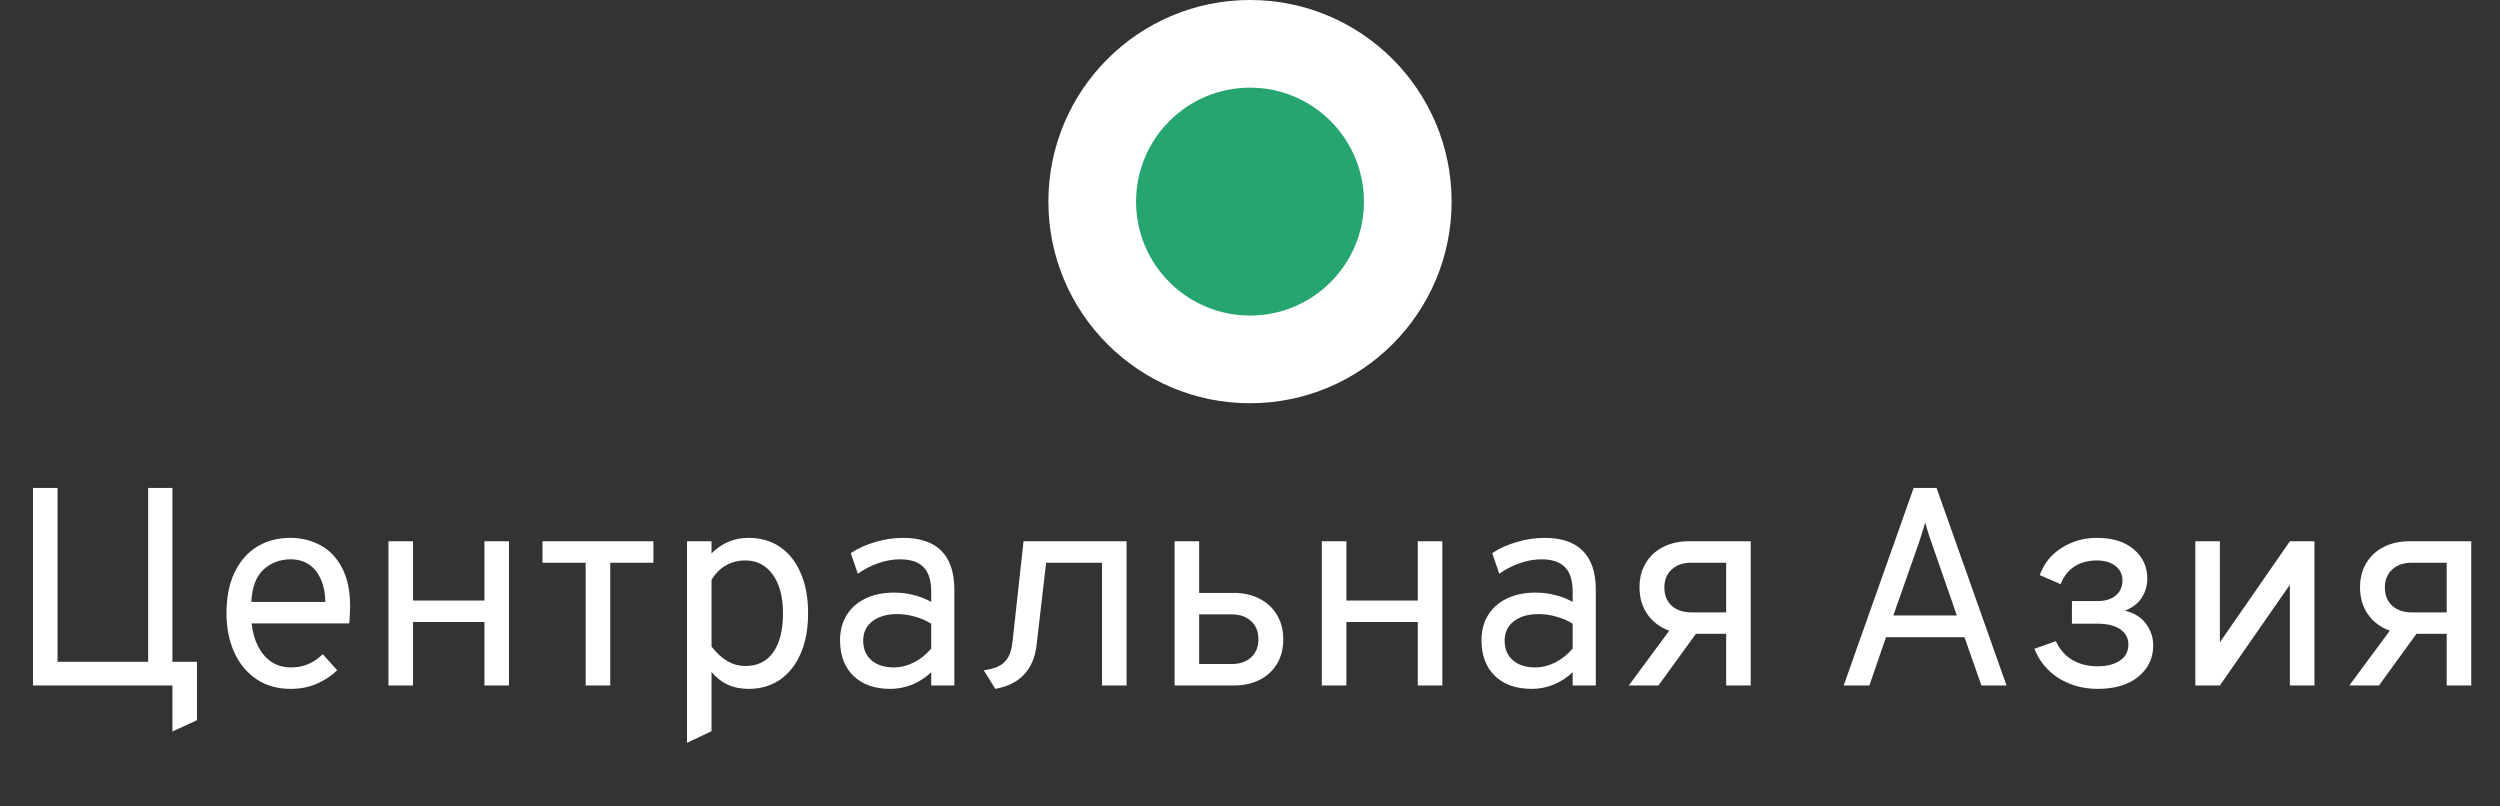
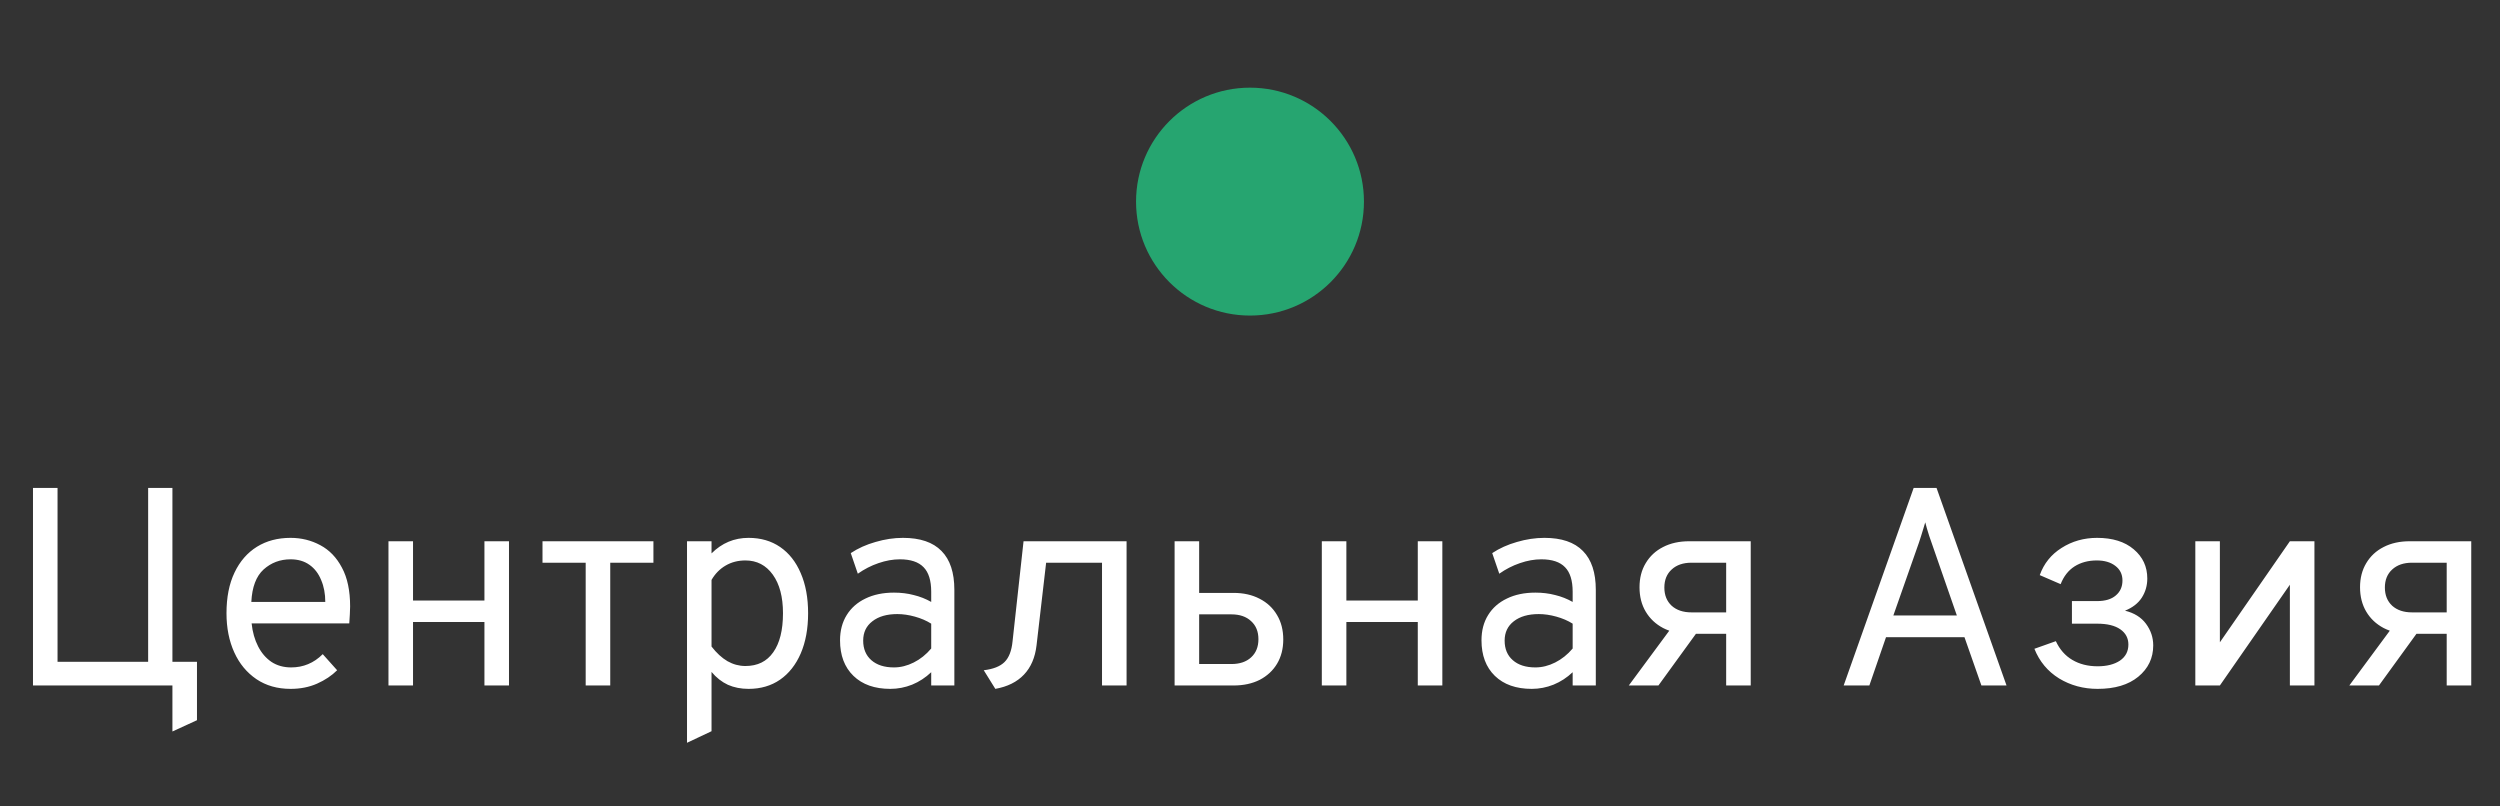
<svg xmlns="http://www.w3.org/2000/svg" width="62" height="20" viewBox="0 0 62 20" fill="none">
  <rect x="0" y="0" width="62" height="20" fill="#333333" stroke="none" />
-   <circle cx="31" cy="5" r="5" fill="white" />
  <circle cx="31" cy="5" r="2.826" fill="#26A570" />
  <path d="M0.818 17V12.1H1.427V16.412H3.674V12.1H4.276V17H0.818ZM4.276 18.141V17H3.933V16.412H4.885V17.861L4.276 18.141ZM7.206 17.084C6.879 17.084 6.597 17.003 6.359 16.843C6.121 16.681 5.937 16.46 5.809 16.177C5.681 15.895 5.617 15.572 5.617 15.208C5.617 14.814 5.683 14.478 5.816 14.2C5.949 13.92 6.135 13.707 6.373 13.559C6.611 13.412 6.888 13.339 7.206 13.339C7.474 13.339 7.72 13.4 7.944 13.521C8.168 13.64 8.347 13.825 8.48 14.078C8.615 14.327 8.683 14.648 8.683 15.04C8.683 15.096 8.68 15.161 8.676 15.236C8.673 15.308 8.669 15.383 8.662 15.46H6.24C6.263 15.677 6.317 15.867 6.401 16.03C6.485 16.194 6.595 16.322 6.733 16.416C6.871 16.506 7.033 16.552 7.22 16.552C7.371 16.552 7.511 16.525 7.64 16.471C7.77 16.418 7.892 16.335 8.004 16.223L8.361 16.622C8.228 16.755 8.062 16.866 7.864 16.954C7.668 17.041 7.448 17.084 7.206 17.084ZM6.233 14.928H8.067C8.067 14.725 8.033 14.544 7.965 14.386C7.9 14.225 7.803 14.098 7.675 14.008C7.546 13.916 7.39 13.871 7.206 13.871C6.947 13.871 6.724 13.955 6.537 14.123C6.353 14.291 6.251 14.559 6.233 14.928ZM9.634 17V13.423H10.243V14.893H12.014V13.423H12.623V17H12.014V15.425H10.243V17H9.634ZM14.525 17V13.955H13.454V13.423H16.205V13.955H15.134V17H14.525ZM17.038 18.421V13.423H17.646V13.724C17.903 13.467 18.209 13.339 18.564 13.339C18.867 13.339 19.128 13.415 19.348 13.566C19.569 13.718 19.739 13.934 19.858 14.214C19.98 14.494 20.041 14.825 20.041 15.208C20.041 15.591 19.98 15.923 19.858 16.206C19.737 16.485 19.566 16.703 19.344 16.857C19.125 17.008 18.864 17.084 18.564 17.084C18.375 17.084 18.204 17.05 18.052 16.983C17.901 16.913 17.765 16.806 17.646 16.664V18.134L17.038 18.421ZM18.486 16.517C18.788 16.517 19.017 16.404 19.176 16.177C19.337 15.951 19.418 15.628 19.418 15.208C19.418 14.804 19.334 14.486 19.166 14.252C18.997 14.017 18.771 13.899 18.486 13.899C18.305 13.899 18.141 13.941 17.997 14.025C17.852 14.109 17.735 14.228 17.646 14.382V16.034C17.77 16.195 17.902 16.316 18.042 16.398C18.182 16.477 18.33 16.517 18.486 16.517ZM22.079 17.084C21.692 17.084 21.388 16.977 21.166 16.762C20.944 16.547 20.833 16.253 20.833 15.88C20.833 15.64 20.888 15.431 20.998 15.254C21.108 15.076 21.263 14.94 21.463 14.844C21.664 14.746 21.9 14.697 22.17 14.697C22.345 14.697 22.509 14.717 22.66 14.757C22.814 14.794 22.959 14.851 23.094 14.928V14.676C23.094 14.398 23.031 14.195 22.905 14.067C22.779 13.936 22.583 13.871 22.317 13.871C22.147 13.871 21.97 13.902 21.785 13.966C21.603 14.028 21.433 14.116 21.274 14.228L21.099 13.717C21.279 13.598 21.483 13.506 21.712 13.441C21.943 13.373 22.17 13.339 22.394 13.339C22.819 13.339 23.138 13.447 23.35 13.665C23.562 13.879 23.668 14.2 23.668 14.627V17H23.094V16.671C22.954 16.804 22.797 16.907 22.622 16.979C22.447 17.049 22.266 17.084 22.079 17.084ZM22.17 16.552C22.336 16.552 22.499 16.511 22.66 16.43C22.824 16.348 22.968 16.232 23.094 16.083V15.467C22.975 15.392 22.84 15.334 22.688 15.292C22.537 15.25 22.392 15.229 22.254 15.229C21.993 15.229 21.787 15.289 21.635 15.408C21.483 15.524 21.407 15.684 21.407 15.887C21.407 16.092 21.475 16.255 21.61 16.373C21.746 16.492 21.932 16.552 22.17 16.552ZM24.684 17.084L24.397 16.622C24.633 16.594 24.804 16.526 24.912 16.419C25.021 16.312 25.088 16.141 25.111 15.908L25.384 13.423H27.939V17H27.33V13.955H25.944L25.706 16.006C25.671 16.307 25.567 16.549 25.395 16.73C25.222 16.913 24.985 17.03 24.684 17.084ZM29.13 17V13.423H29.739V14.704H30.593C30.838 14.704 31.053 14.752 31.237 14.848C31.424 14.943 31.569 15.079 31.671 15.254C31.774 15.426 31.825 15.628 31.825 15.859C31.825 16.088 31.774 16.288 31.671 16.461C31.569 16.631 31.425 16.764 31.241 16.86C31.056 16.953 30.841 17 30.593 17H29.13ZM29.739 16.468H30.537C30.745 16.468 30.908 16.413 31.027 16.303C31.149 16.192 31.209 16.041 31.209 15.852C31.209 15.663 31.149 15.514 31.027 15.404C30.908 15.292 30.745 15.236 30.537 15.236H29.739V16.468ZM32.781 17V13.423H33.39V14.893H35.161V13.423H35.77V17H35.161V15.425H33.39V17H32.781ZM37.987 17.084C37.599 17.084 37.295 16.977 37.073 16.762C36.852 16.547 36.741 16.253 36.741 15.88C36.741 15.64 36.795 15.431 36.905 15.254C37.015 15.076 37.17 14.94 37.371 14.844C37.571 14.746 37.807 14.697 38.078 14.697C38.253 14.697 38.416 14.717 38.568 14.757C38.722 14.794 38.866 14.851 39.002 14.928V14.676C39.002 14.398 38.939 14.195 38.813 14.067C38.687 13.936 38.491 13.871 38.225 13.871C38.054 13.871 37.877 13.902 37.693 13.966C37.511 14.028 37.34 14.116 37.182 14.228L37.007 13.717C37.186 13.598 37.391 13.506 37.619 13.441C37.85 13.373 38.078 13.339 38.302 13.339C38.726 13.339 39.045 13.447 39.257 13.665C39.469 13.879 39.576 14.2 39.576 14.627V17H39.002V16.671C38.862 16.804 38.704 16.907 38.529 16.979C38.354 17.049 38.173 17.084 37.987 17.084ZM38.078 16.552C38.243 16.552 38.407 16.511 38.568 16.43C38.731 16.348 38.876 16.232 39.002 16.083V15.467C38.883 15.392 38.747 15.334 38.596 15.292C38.444 15.25 38.299 15.229 38.162 15.229C37.9 15.229 37.694 15.289 37.542 15.408C37.391 15.524 37.315 15.684 37.315 15.887C37.315 16.092 37.382 16.255 37.518 16.373C37.653 16.492 37.84 16.552 38.078 16.552ZM42.809 17V15.719H41.892C41.647 15.719 41.431 15.671 41.245 15.575C41.06 15.477 40.917 15.342 40.814 15.169C40.711 14.997 40.66 14.795 40.66 14.564C40.66 14.335 40.711 14.136 40.814 13.966C40.917 13.793 41.06 13.66 41.245 13.566C41.429 13.471 41.645 13.423 41.892 13.423H43.418V17H42.809ZM40.394 17L41.563 15.418H42.277L41.129 17H40.394ZM41.948 15.187H42.809V13.955H41.948C41.743 13.955 41.579 14.011 41.458 14.123C41.337 14.233 41.276 14.382 41.276 14.571C41.276 14.76 41.337 14.911 41.458 15.023C41.579 15.132 41.743 15.187 41.948 15.187ZM45.723 17L47.459 12.1H48.026L49.762 17H49.139L48.719 15.803H46.773L46.36 17H45.723ZM46.955 15.264H48.53L47.9 13.451C47.883 13.404 47.865 13.351 47.844 13.29C47.825 13.227 47.806 13.166 47.788 13.108C47.769 13.047 47.755 12.996 47.746 12.954C47.734 12.996 47.719 13.047 47.7 13.108C47.684 13.166 47.665 13.227 47.644 13.29C47.626 13.351 47.608 13.404 47.592 13.451L46.955 15.264ZM52.021 17.084C51.668 17.084 51.35 16.998 51.065 16.825C50.783 16.65 50.579 16.405 50.453 16.09L50.985 15.901C51.08 16.106 51.217 16.262 51.394 16.366C51.572 16.471 51.78 16.524 52.021 16.524C52.249 16.524 52.434 16.477 52.574 16.384C52.714 16.288 52.784 16.155 52.784 15.985C52.784 15.826 52.717 15.7 52.584 15.607C52.451 15.514 52.259 15.467 52.007 15.467H51.384V14.907H52.007C52.21 14.907 52.365 14.86 52.472 14.767C52.582 14.674 52.637 14.55 52.637 14.396C52.637 14.242 52.577 14.121 52.458 14.032C52.342 13.943 52.189 13.899 52 13.899C51.79 13.899 51.606 13.948 51.45 14.046C51.296 14.144 51.181 14.291 51.104 14.487L50.586 14.263C50.688 13.976 50.869 13.751 51.128 13.588C51.389 13.422 51.682 13.339 52.007 13.339C52.392 13.339 52.695 13.434 52.917 13.623C53.141 13.812 53.253 14.053 53.253 14.347C53.253 14.522 53.207 14.681 53.116 14.823C53.025 14.963 52.886 15.07 52.7 15.145C52.928 15.201 53.102 15.309 53.221 15.47C53.34 15.632 53.4 15.81 53.4 16.006C53.4 16.321 53.276 16.58 53.029 16.783C52.784 16.984 52.448 17.084 52.021 17.084ZM54.444 17V13.423H55.053V15.929L56.789 13.423H57.398V17H56.789V14.501L55.053 17H54.444ZM60.678 17V15.719H59.761C59.516 15.719 59.3 15.671 59.114 15.575C58.929 15.477 58.786 15.342 58.683 15.169C58.581 14.997 58.529 14.795 58.529 14.564C58.529 14.335 58.581 14.136 58.683 13.966C58.786 13.793 58.929 13.66 59.114 13.566C59.298 13.471 59.514 13.423 59.761 13.423H61.287V17H60.678ZM58.263 17L59.432 15.418H60.146L58.998 17H58.263ZM59.817 15.187H60.678V13.955H59.817C59.612 13.955 59.449 14.011 59.327 14.123C59.206 14.233 59.145 14.382 59.145 14.571C59.145 14.76 59.206 14.911 59.327 15.023C59.449 15.132 59.612 15.187 59.817 15.187Z" fill="white" />
</svg>